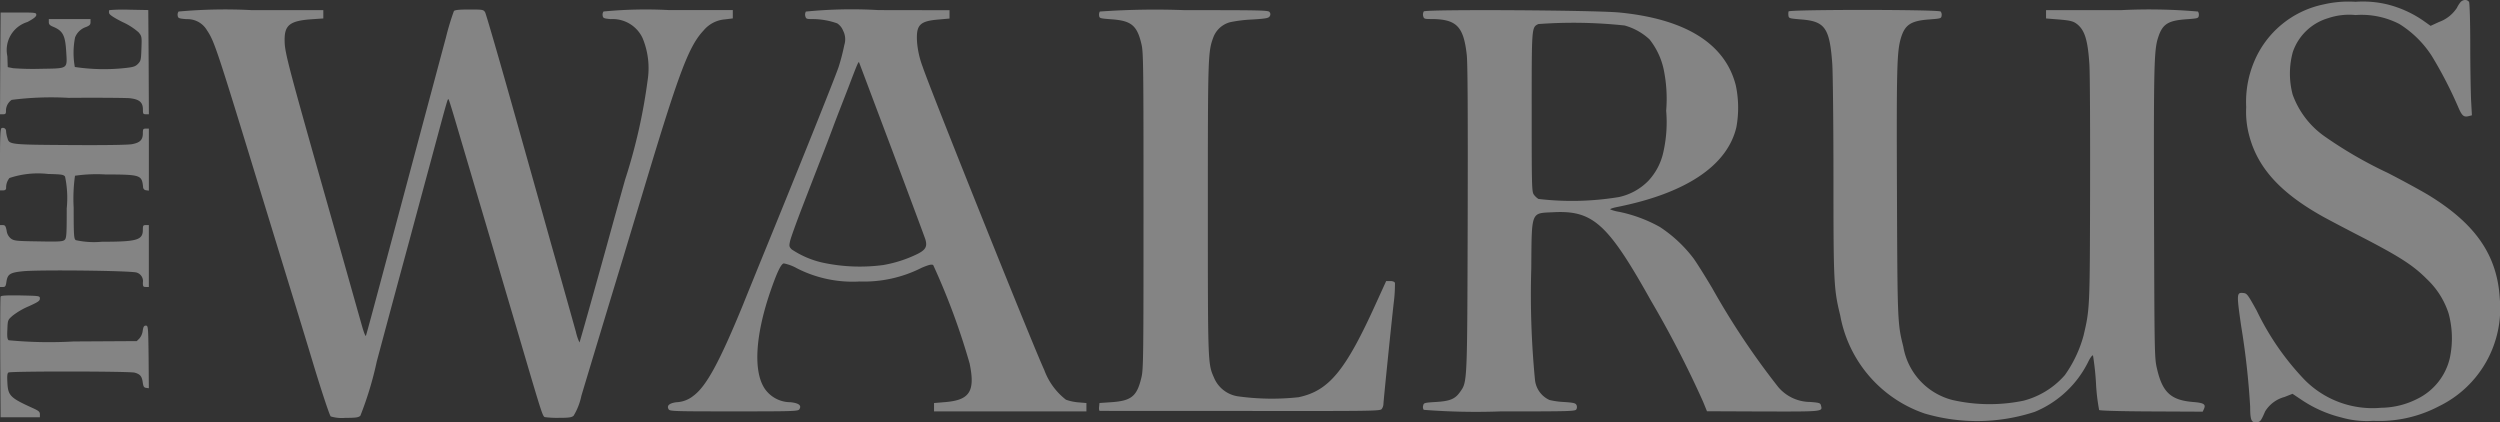
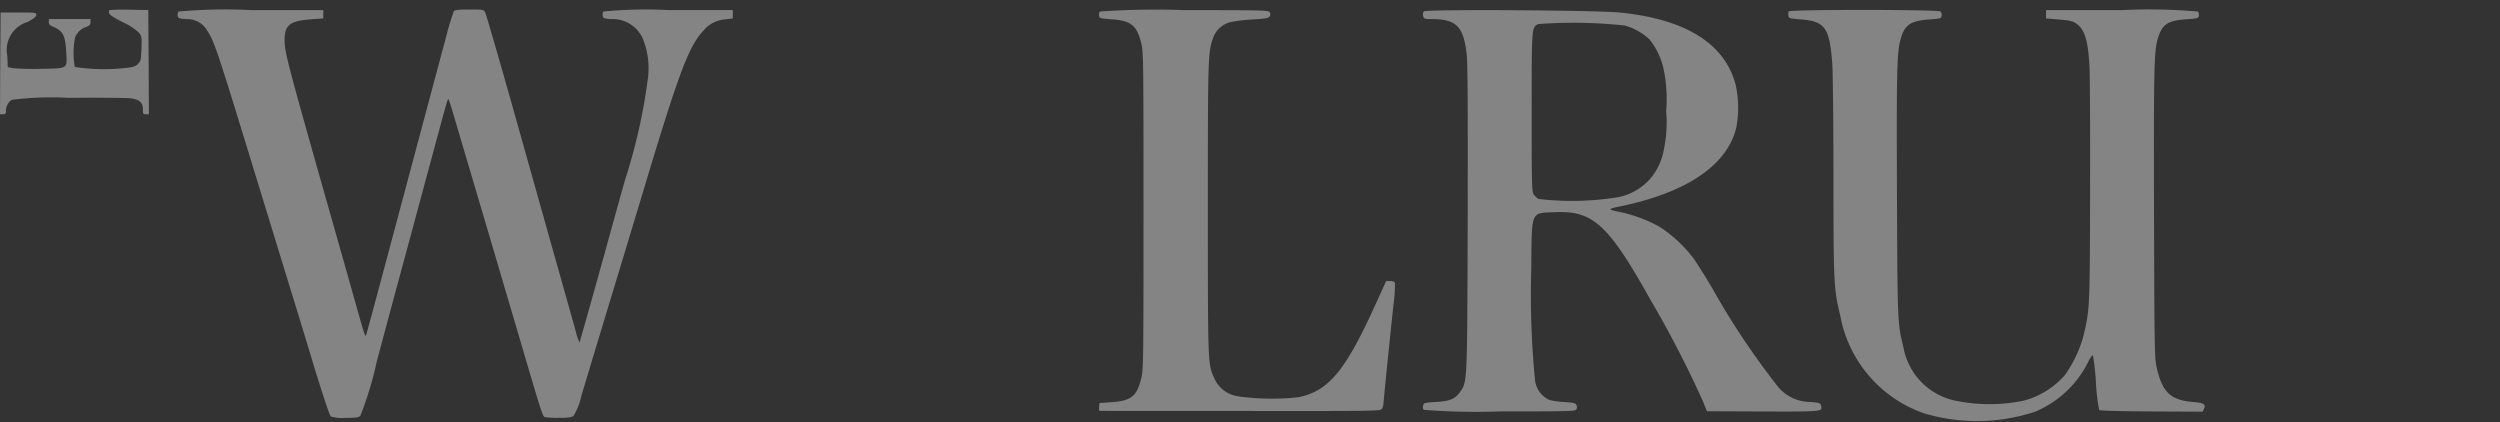
<svg xmlns="http://www.w3.org/2000/svg" width="158.361" height="26.759" viewBox="0 0 158.361 26.759">
  <rect x="0" y="0" width="158.361" height="26.759" fill="#333333" stroke="none" />
  <defs>
    <style>.a{opacity:0.396;}.b{fill:#fff;}</style>
  </defs>
  <g class="a">
-     <path class="b" d="M1893.828-354.872a1.836,1.836,0,0,0-.234.369,2.284,2.284,0,0,1-1.146.9l-.521.241-.467-.332a7,7,0,0,0-2.27-1.026,6.613,6.613,0,0,0-2.021-.166,6.928,6.928,0,0,0-2.021.166,6.1,6.1,0,0,0-4.412,3.658,6.562,6.562,0,0,0-.49,2.843,5.789,5.789,0,0,0,.2,1.84c.536,2.014,1.968,3.59,4.616,5.075.377.211,1.327.709,2.111,1.116,2.73,1.4,3.627,1.968,4.517,2.866a5.17,5.17,0,0,1,1.38,2.187,6.012,6.012,0,0,1,.075,2.813,3.846,3.846,0,0,1-2.044,2.579,5.167,5.167,0,0,1-2.308.573,6.051,6.051,0,0,1-4.849-1.772,16.934,16.934,0,0,1-3.032-4.381c-.558-1.01-.619-1.093-.837-1.116-.437-.045-.445.015-.151,2.074a48.985,48.985,0,0,1,.573,5.128c0,.83.075,1.018.392.988.249-.023.287-.068.558-.694a2.075,2.075,0,0,1,1.229-.912l.505-.2.619.415a7.905,7.905,0,0,0,2.481,1.086,5.828,5.828,0,0,0,2.021.211,8.093,8.093,0,0,0,4.148-.92,6.889,6.889,0,0,0,3.861-6.81c-.158-2.73-1.5-4.706-4.442-6.523-.385-.241-1.583-.9-2.662-1.455a26.718,26.718,0,0,1-3.936-2.27,5.521,5.521,0,0,1-2.081-2.685,5.174,5.174,0,0,1,.007-2.692,3.368,3.368,0,0,1,2.233-2.149,4.145,4.145,0,0,1,1.742-.2,5.227,5.227,0,0,1,2.775.566,6.571,6.571,0,0,1,2.052,2.021,26.354,26.354,0,0,1,1.719,3.341c.211.468.324.55.626.475l.2-.053-.053-.958c-.022-.528-.052-2.112-.052-3.522s-.038-2.624-.075-2.7a.325.325,0,0,0-.249-.128A.439.439,0,0,0,1893.828-354.872Z" transform="translate(-1737.962 355)" />
    <path class="b" d="M6.923-346.812a.319.319,0,0,0-.008.2c.03.1.309.286.852.558a4.066,4.066,0,0,1,1.011.648c.2.241.211.272.181,1.026-.023.716-.038.784-.219.973-.173.173-.3.211-.9.272a12.484,12.484,0,0,1-3.1-.075,5.022,5.022,0,0,1,.015-1.87,1.136,1.136,0,0,1,.7-.664c.219-.09.279-.151.279-.3v-.2H3.092v.188c0,.143.06.211.279.3.611.257.762.543.822,1.561.068,1.131.151,1.071-1.606,1.1a16.664,16.664,0,0,1-1.757-.038L.49-343.2l-.023-.694a1.853,1.853,0,0,1,1.267-2.164c.415-.219.566-.347.566-.452,0-.143-.053-.151-1.131-.151H.038l-.023,3.22L0-340.214H.189c.151,0,.189-.038.189-.181a.842.842,0,0,1,.362-.732,19.711,19.711,0,0,1,3.6-.128c1.87-.015,3.612,0,3.876.023.611.068.837.256.837.716,0,.272.015.3.189.3h.189l-.015-3.3-.023-3.3-1.214-.023A10.688,10.688,0,0,0,6.923-346.812Z" transform="translate(0 347.453)" />
    <path class="b" d="M149.2-346.872a.357.357,0,0,0-.053.264c.023.158.075.181.566.219a1.424,1.424,0,0,1,1.282.694c.475.709.618,1.139,3.228,9.668.777,2.526,1.689,5.513,2.036,6.636S157.3-326,157.8-324.339c.528,1.727.973,3.054,1.041,3.114a2.424,2.424,0,0,0,.928.091c.664,0,.83-.023.95-.136a21.879,21.879,0,0,0,1.041-3.446c.867-3.235,1.32-4.917,2.074-7.692.2-.747.777-2.888,1.282-4.751,1.222-4.525,1.131-4.238,1.207-4.11.03.06.211.641.4,1.282s.535,1.81.769,2.6.588,1.991.792,2.677.732,2.466,1.169,3.959,1.161,3.921,1.591,5.392c1.146,3.891,1.222,4.125,1.357,4.178a6.019,6.019,0,0,0,.9.045c.626,0,.807-.023.928-.136a4.023,4.023,0,0,0,.49-1.259c.437-1.463,1.84-6.108,2.692-8.9.362-1.207,1.041-3.446,1.5-4.977,2.021-6.689,2.632-8.288,3.544-9.26a1.966,1.966,0,0,1,1.372-.709l.483-.06v-.528h-4.057a27.851,27.851,0,0,0-4.133.09.357.357,0,0,0-.053.264c.023.158.075.181.513.219a2.09,2.09,0,0,1,2.014,1.2,4.983,4.983,0,0,1,.317,2.7,35.33,35.33,0,0,1-1.425,6.274c-.505,1.8-1.011,3.635-1.131,4.072-.89,3.213-1.734,6.206-1.757,6.237a3.256,3.256,0,0,1-.226-.671c-.649-2.323-1.244-4.427-1.6-5.678-.219-.792-1.222-4.351-2.225-7.918s-1.87-6.561-1.931-6.659c-.106-.158-.158-.166-1-.166-.633,0-.92.03-.973.1a16.225,16.225,0,0,0-.505,1.674c-.543,2.021-1.817,6.787-3.318,12.405-1.463,5.475-1.7,6.342-1.75,6.485-.023.06-.113-.158-.211-.49s-.686-2.421-1.312-4.638c-3.529-12.42-3.627-12.782-3.627-13.634,0-.912.347-1.184,1.674-1.282l.777-.053v-.528h-4.547A32.584,32.584,0,0,0,149.2-346.872Z" transform="translate(-137.891 347.603)" />
-     <path class="b" d="M569.706-346.5a.387.387,0,0,0-.038.287c.045.173.083.189.445.189a4.679,4.679,0,0,1,1.576.271.974.974,0,0,1,.377.468,1.183,1.183,0,0,1,.075.9,13.253,13.253,0,0,1-.354,1.372c-.219.664-2.511,6.38-5.166,12.865-.2.5-.611,1.5-.9,2.225-1.486,3.62-2.323,5.158-3.13,5.754a1.827,1.827,0,0,1-1.086.415c-.453.06-.634.219-.49.452.076.121.362.128,4.14.128s4.065-.008,4.14-.136c.151-.241-.03-.385-.558-.445a1.98,1.98,0,0,1-1.659-.89c-.7-1.093-.573-3.311.347-6.033.43-1.259.7-1.84.882-1.87a2.8,2.8,0,0,1,.829.309,7.755,7.755,0,0,0,3.974.837,8.083,8.083,0,0,0,3.944-.875c.453-.189.618-.226.717-.166a43.747,43.747,0,0,1,2.308,6.237c.362,1.757.008,2.315-1.538,2.443l-.717.06v.528h9.653v-.528l-.535-.045a3.064,3.064,0,0,1-.762-.166,4.211,4.211,0,0,1-1.38-1.9c-.566-1.169-7.21-17.729-7.7-19.2a5.7,5.7,0,0,1-.354-1.584c-.06-1.063.173-1.3,1.38-1.4l.679-.06v-.528l-4.51-.008A29.337,29.337,0,0,0,569.706-346.5Zm5.453,8.748c1.116,2.979,2.074,5.543,2.119,5.694.128.437.015.649-.49.905a8,8,0,0,1-2.187.709,11.209,11.209,0,0,1-3.756-.136,5.777,5.777,0,0,1-2.044-.86c-.158-.166-.166-.211-.09-.543.045-.2.4-1.184.792-2.2s.912-2.36,1.154-2.979.6-1.554.792-2.074.626-1.621.943-2.443c.618-1.629.656-1.7.694-1.576C573.107-343.207,574.035-340.733,575.158-337.754Z" transform="translate(-518.658 347.233)" />
    <path class="b" d="M923.174-346.41a.409.409,0,0,0-.045.264c.023.166.068.173.769.226,1.275.09,1.637.385,1.916,1.584.121.505.128,1.38.128,10.543s-.007,10.037-.128,10.543c-.279,1.2-.626,1.493-1.878,1.584l-.784.053-.023.241c-.015.136,0,.249.038.256s4.042.007,8.914.007c8.529.008,8.854.008,8.952-.128a.56.56,0,0,0,.106-.294c0-.173.445-4.547.648-6.387a9.514,9.514,0,0,0,.083-1.3c-.03-.075-.136-.121-.3-.121h-.256l-.626,1.372c-1.946,4.306-2.994,5.58-4.924,5.988a15.671,15.671,0,0,1-3.861-.06,1.952,1.952,0,0,1-1.5-1.191c-.385-.867-.385-.852-.385-10.708,0-9.7.008-9.917.347-10.837a1.56,1.56,0,0,1,1.086-.965,8.861,8.861,0,0,1,1.388-.166c.837-.053,1.025-.083,1.093-.2a.215.215,0,0,0,0-.264c-.075-.121-.415-.128-5.377-.128A49.882,49.882,0,0,0,923.174-346.41Z" transform="translate(-853.507 347.141)" />
    <path class="b" d="M1195.27-346.4a.41.41,0,0,0-.038.294c.045.173.083.189.475.189,1.629,0,2.082.445,2.285,2.262.06.483.075,3.839.06,10.369-.03,10.625-.022,10.331-.49,11-.309.437-.633.573-1.523.626-.731.045-.769.053-.807.226a.312.312,0,0,0,.038.272,42.687,42.687,0,0,0,4.842.1c4.5,0,4.759-.008,4.826-.136a.3.3,0,0,0,0-.279c-.06-.113-.2-.143-.776-.181a4.9,4.9,0,0,1-.928-.128,1.577,1.577,0,0,1-.92-1.282,56.1,56.1,0,0,1-.234-7.059c.03-3.665-.038-3.484,1.38-3.552,2.526-.136,3.469.716,6.2,5.6a66.153,66.153,0,0,1,3.3,6.395l.249.611,3.552.015c3.816.008,3.771.015,3.673-.369-.038-.166-.091-.189-.694-.234a2.668,2.668,0,0,1-2.014-.943,48.135,48.135,0,0,1-4.163-6.229c-.467-.792-1.01-1.652-1.206-1.923a8.557,8.557,0,0,0-2.134-1.991,9.024,9.024,0,0,0-2.579-.958,2.6,2.6,0,0,1-.558-.151c-.03-.03.136-.091.377-.143,4.4-.867,7.036-2.624,7.609-5.068a6.846,6.846,0,0,0-.038-2.654c-.672-2.632-3.167-4.193-7.353-4.608C1206.114-346.482,1195.39-346.542,1195.27-346.4Zm12.715.89a3.81,3.81,0,0,1,1.584.882,4.613,4.613,0,0,1,.89,1.863,9.2,9.2,0,0,1,.166,2.655,8.6,8.6,0,0,1-.173,2.594,3.855,3.855,0,0,1-.958,1.848,3.707,3.707,0,0,1-1.855,1.026,18.244,18.244,0,0,1-5.105.121,1.076,1.076,0,0,1-.3-.287c-.121-.188-.128-.573-.128-5.226,0-5.452-.007-5.339.415-5.565A30.49,30.49,0,0,1,1207.984-345.509Z" transform="translate(-1105.082 347.123)" />
    <path class="b" d="M1502.107-346.579a.769.769,0,0,0-.007.272c.023.166.068.173.776.234,1.539.113,1.833.528,2,2.805.038.581.075,3.831.075,7.217,0,6.681.023,7.066.43,8.733a8.092,8.092,0,0,0,5.339,6.206,11.738,11.738,0,0,0,6.991-.106,6.585,6.585,0,0,0,3.409-3.228c.113-.219.234-.377.272-.339a17.3,17.3,0,0,1,.188,1.727,12.548,12.548,0,0,0,.2,1.727c.038.045,1.417.083,3.318.09l3.243.015.083-.181c.128-.287-.015-.377-.671-.43-1.418-.113-1.961-.6-2.307-2.112-.159-.679-.159-.852-.189-9.856-.022-9.366,0-10.339.264-11.131.271-.837.618-1.063,1.772-1.146.732-.053.776-.06.8-.226a.359.359,0,0,0-.052-.264,35.85,35.85,0,0,0-4.849-.09h-4.774v.528l.656.053c.882.068,1.078.113,1.349.339.453.385.642,1.01.739,2.5.038.483.053,4.057.045,7.933-.015,7.571-.015,7.556-.415,9.268a7.881,7.881,0,0,1-1.184,2.5,5.222,5.222,0,0,1-2.624,1.621,10.627,10.627,0,0,1-4.495-.045,4.221,4.221,0,0,1-3.115-3.386c-.362-1.44-.369-1.561-.4-9.728-.03-7.888-.007-8.944.249-9.811.256-.852.634-1.1,1.825-1.184.694-.053.732-.06.754-.234a.332.332,0,0,0-.06-.264C1511.609-346.707,1502.16-346.707,1502.107-346.579Z" transform="translate(-1388.812 347.303)" />
-     <path class="b" d="M.1-247.5c-.075.03-.1.49-.1,1.991v1.953H.189c.128,0,.189-.045.2-.136a.949.949,0,0,1,.211-.649,5.693,5.693,0,0,1,2.443-.256c.86.023.98.038,1.078.166a6.587,6.587,0,0,1,.106,2.014c0,1.651-.015,1.885-.128,1.991s-.3.128-1.652.1C1.041-240.346.9-240.361.7-240.5a.744.744,0,0,1-.279-.505c-.06-.3-.1-.354-.249-.354H0v3.921H.181c.151,0,.189-.045.226-.332.075-.483.226-.581,1.041-.664,1.033-.106,6.893-.038,7.21.083a.569.569,0,0,1,.392.641c0,.241.023.271.189.271h.189v-3.921H9.238c-.166,0-.189.03-.189.294,0,.656-.354.762-2.594.762a5.348,5.348,0,0,1-1.652-.1c-.121-.083-.136-.279-.136-2.044a10.494,10.494,0,0,1,.083-2.036,9.376,9.376,0,0,1,1.908-.083c2.262.008,2.323.03,2.406.792a.208.208,0,0,0,.2.211l.166.023v-3.929H9.238c-.166,0-.189.03-.189.294,0,.422-.181.6-.7.694-.279.045-1.7.068-3.922.053-3.771-.023-3.846-.03-3.952-.43a1.788,1.788,0,0,1-.09-.452A.2.2,0,0,0,.1-247.5Z" transform="translate(0 255.617)" />
-     <path class="b" d="M.188-106.789c-.023.053-.03,1.795-.023,3.869L.188-99.15H2.677v-.189c0-.158-.075-.219-.415-.377-1.471-.664-1.606-.8-1.644-1.636-.023-.422-.008-.588.068-.633.151-.09,7.655-.083,7.994.008.354.1.46.234.513.626.038.256.075.324.219.339l.166.023-.015-1.983c-.023-1.923-.03-1.983-.173-1.983-.121,0-.158.068-.2.324a.919.919,0,0,1-.211.49l-.166.166-4,.023A27.156,27.156,0,0,1,.7-104.029c-.09-.068-.106-.226-.083-.686.023-.6.023-.6.347-.882a4.6,4.6,0,0,1,1.018-.588c.581-.264.694-.339.694-.483,0-.173-.008-.173-1.229-.2C.512-106.88.211-106.864.188-106.789Z" transform="translate(-0.15 125.582)" />
  </g>
</svg>